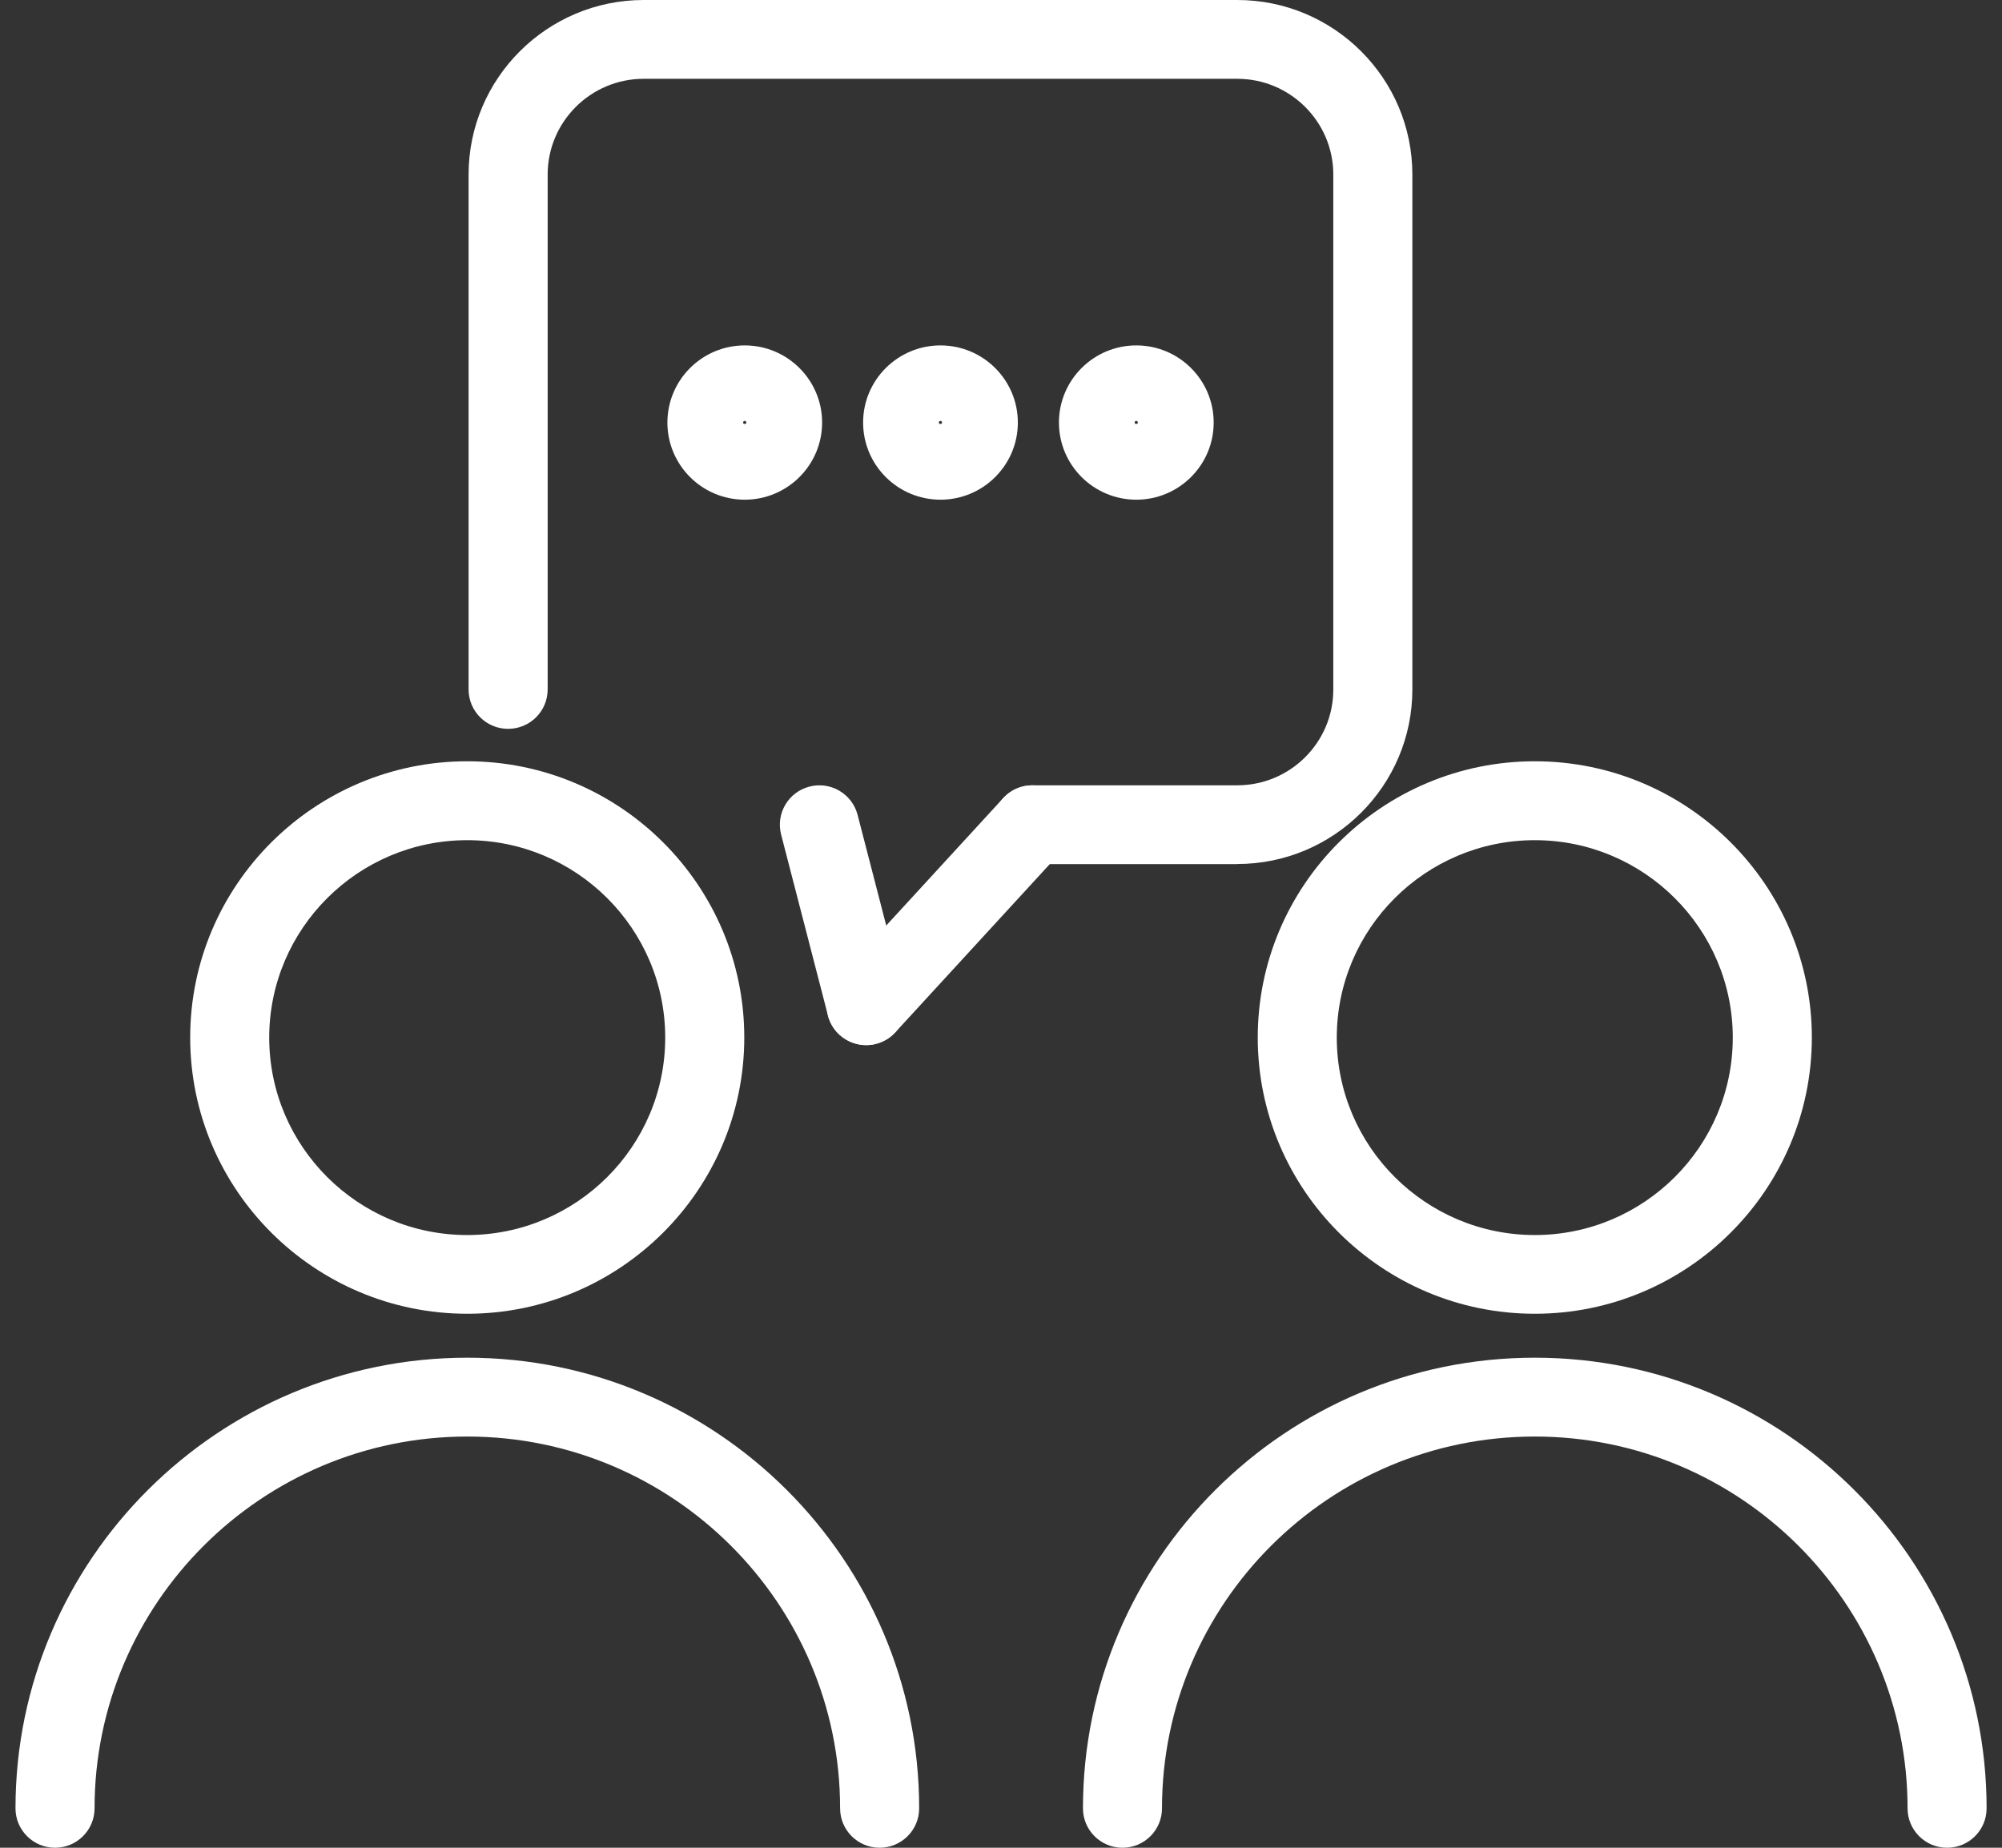
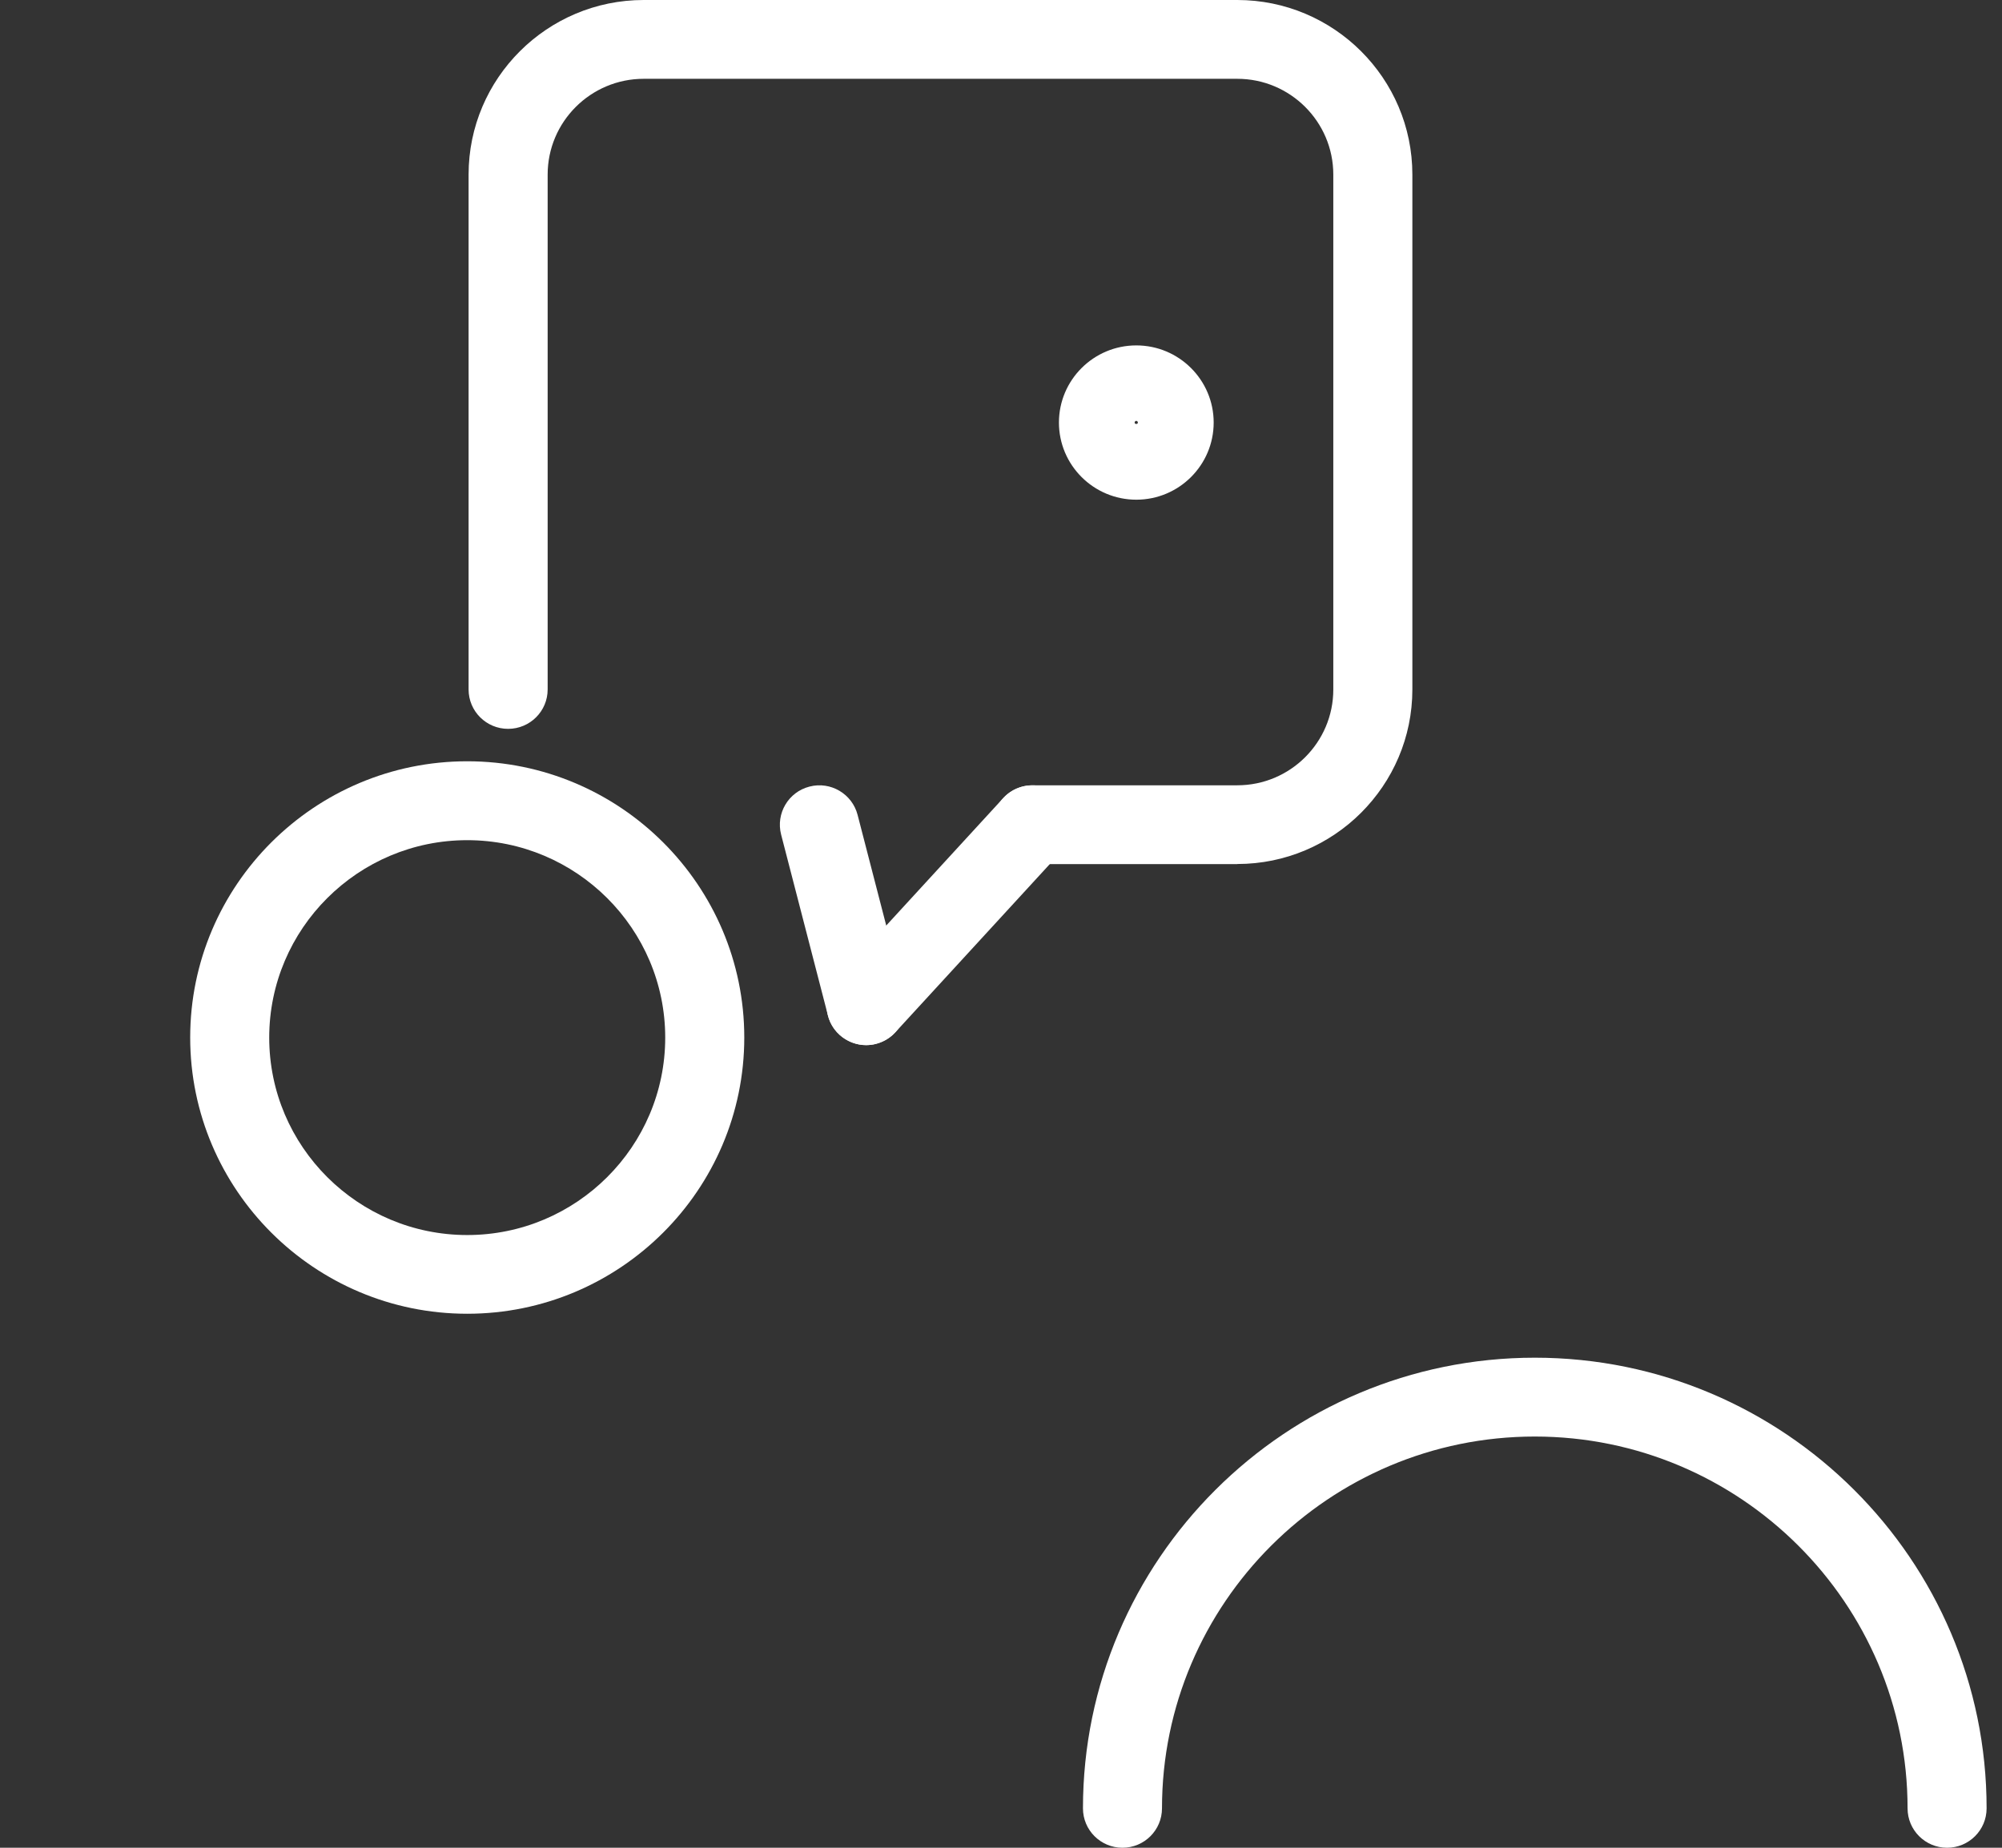
<svg xmlns="http://www.w3.org/2000/svg" width="65" height="60" viewBox="0 0 65 60" fill="none">
  <rect x="0" y="0" width="65" height="60" fill="#333333" stroke="none" />
  <g clip-path="url(#clip0_770_5261)">
    <path d="M15.17 42.66C10.21 42.66 6.175 38.636 6.175 33.69C6.175 28.744 10.21 24.72 15.17 24.72C20.129 24.72 24.165 28.744 24.165 33.69C24.165 38.636 20.129 42.66 15.17 42.66ZM15.17 27.282C11.625 27.282 8.741 30.158 8.741 33.693C8.741 37.228 11.625 40.104 15.17 40.104C18.714 40.104 21.598 37.228 21.598 33.693C21.598 30.158 18.714 27.282 15.17 27.282Z" fill="white" />
-     <path d="M28.559 60C27.85 60 27.276 59.427 27.276 58.72C27.276 52.063 21.845 46.647 15.173 46.647C8.501 46.647 3.07 52.063 3.07 58.72C3.07 59.427 2.495 60 1.787 60C1.078 60 0.503 59.427 0.503 58.72C0.503 50.652 7.086 44.087 15.173 44.087C23.26 44.087 29.843 50.652 29.843 58.72C29.843 59.427 29.268 60 28.559 60Z" fill="white" />
    <path d="M63.217 60C62.508 60 61.934 59.427 61.934 58.72C61.934 52.063 56.503 46.647 49.831 46.647C43.158 46.647 37.727 52.063 37.727 58.72C37.727 59.427 37.153 60 36.444 60C35.735 60 35.161 59.427 35.161 58.72C35.161 50.652 41.744 44.087 49.831 44.087C57.918 44.087 64.5 50.652 64.5 58.72C64.5 59.427 63.926 60 63.217 60Z" fill="white" />
-     <path d="M49.831 42.66C44.871 42.66 40.836 38.636 40.836 33.69C40.836 28.744 44.871 24.72 49.831 24.72C54.79 24.72 58.826 28.744 58.826 33.69C58.826 38.636 54.79 42.66 49.831 42.66ZM49.831 27.282C46.286 27.282 43.402 30.158 43.402 33.693C43.402 37.228 46.286 40.104 49.831 40.104C53.376 40.104 56.259 37.228 56.259 33.693C56.259 30.158 53.376 27.282 49.831 27.282Z" fill="white" />
    <path d="M28.123 33.937C27.552 33.937 27.029 33.553 26.882 32.977L25.361 27.1C25.185 26.416 25.595 25.718 26.282 25.542C26.968 25.363 27.668 25.779 27.844 26.46L29.365 32.337C29.541 33.022 29.13 33.719 28.444 33.895C28.338 33.924 28.229 33.937 28.123 33.937Z" fill="white" />
    <path d="M28.123 33.937C27.815 33.937 27.504 33.825 27.257 33.601C26.734 33.124 26.699 32.315 27.177 31.793L32.572 25.916C33.05 25.395 33.862 25.36 34.385 25.837C34.908 26.313 34.943 27.123 34.465 27.644L29.069 33.521C28.816 33.796 28.47 33.937 28.123 33.937Z" fill="white" />
    <path d="M40.172 28.06H33.518C32.809 28.06 32.235 27.487 32.235 26.78C32.235 26.073 32.809 25.5 33.518 25.5H40.172C41.891 25.5 43.289 24.106 43.289 22.391V5.669C43.289 3.954 41.891 2.559 40.172 2.559H20.899C19.179 2.559 17.781 3.954 17.781 5.669V22.388C17.781 23.095 17.206 23.667 16.497 23.667C15.789 23.667 15.214 23.095 15.214 22.388V5.669C15.214 2.543 17.765 0 20.899 0H40.172C43.306 0 45.856 2.543 45.856 5.669V22.388C45.856 25.513 43.306 28.056 40.172 28.056V28.06Z" fill="white" />
-     <path d="M24.18 16.226C22.794 16.226 21.669 15.103 21.669 13.721C21.669 12.339 22.794 11.216 24.18 11.216C25.566 11.216 26.692 12.339 26.692 13.721C26.692 15.103 25.566 16.226 24.18 16.226ZM24.18 13.667C24.151 13.667 24.126 13.692 24.126 13.721C24.126 13.782 24.232 13.782 24.232 13.721C24.232 13.692 24.206 13.667 24.177 13.667H24.18Z" fill="white" />
-     <path d="M30.535 16.226C29.149 16.226 28.023 15.103 28.023 13.721C28.023 12.339 29.149 11.216 30.535 11.216C31.921 11.216 33.047 12.339 33.047 13.721C33.047 15.103 31.921 16.226 30.535 16.226ZM30.535 13.667C30.506 13.667 30.481 13.692 30.481 13.721C30.481 13.782 30.587 13.782 30.587 13.721C30.587 13.692 30.561 13.667 30.532 13.667H30.535Z" fill="white" />
    <path d="M36.893 16.226C35.507 16.226 34.381 15.103 34.381 13.721C34.381 12.339 35.507 11.216 36.893 11.216C38.279 11.216 39.405 12.339 39.405 13.721C39.405 15.103 38.279 16.226 36.893 16.226ZM36.893 13.667C36.864 13.667 36.839 13.692 36.839 13.721C36.839 13.782 36.944 13.782 36.944 13.721C36.944 13.692 36.919 13.667 36.89 13.667H36.893Z" fill="white" />
  </g>
  <defs>
    <clipPath id="clip0_770_5261">
      <rect width="64" height="60" fill="white" transform="translate(0.5)" />
    </clipPath>
  </defs>
</svg>